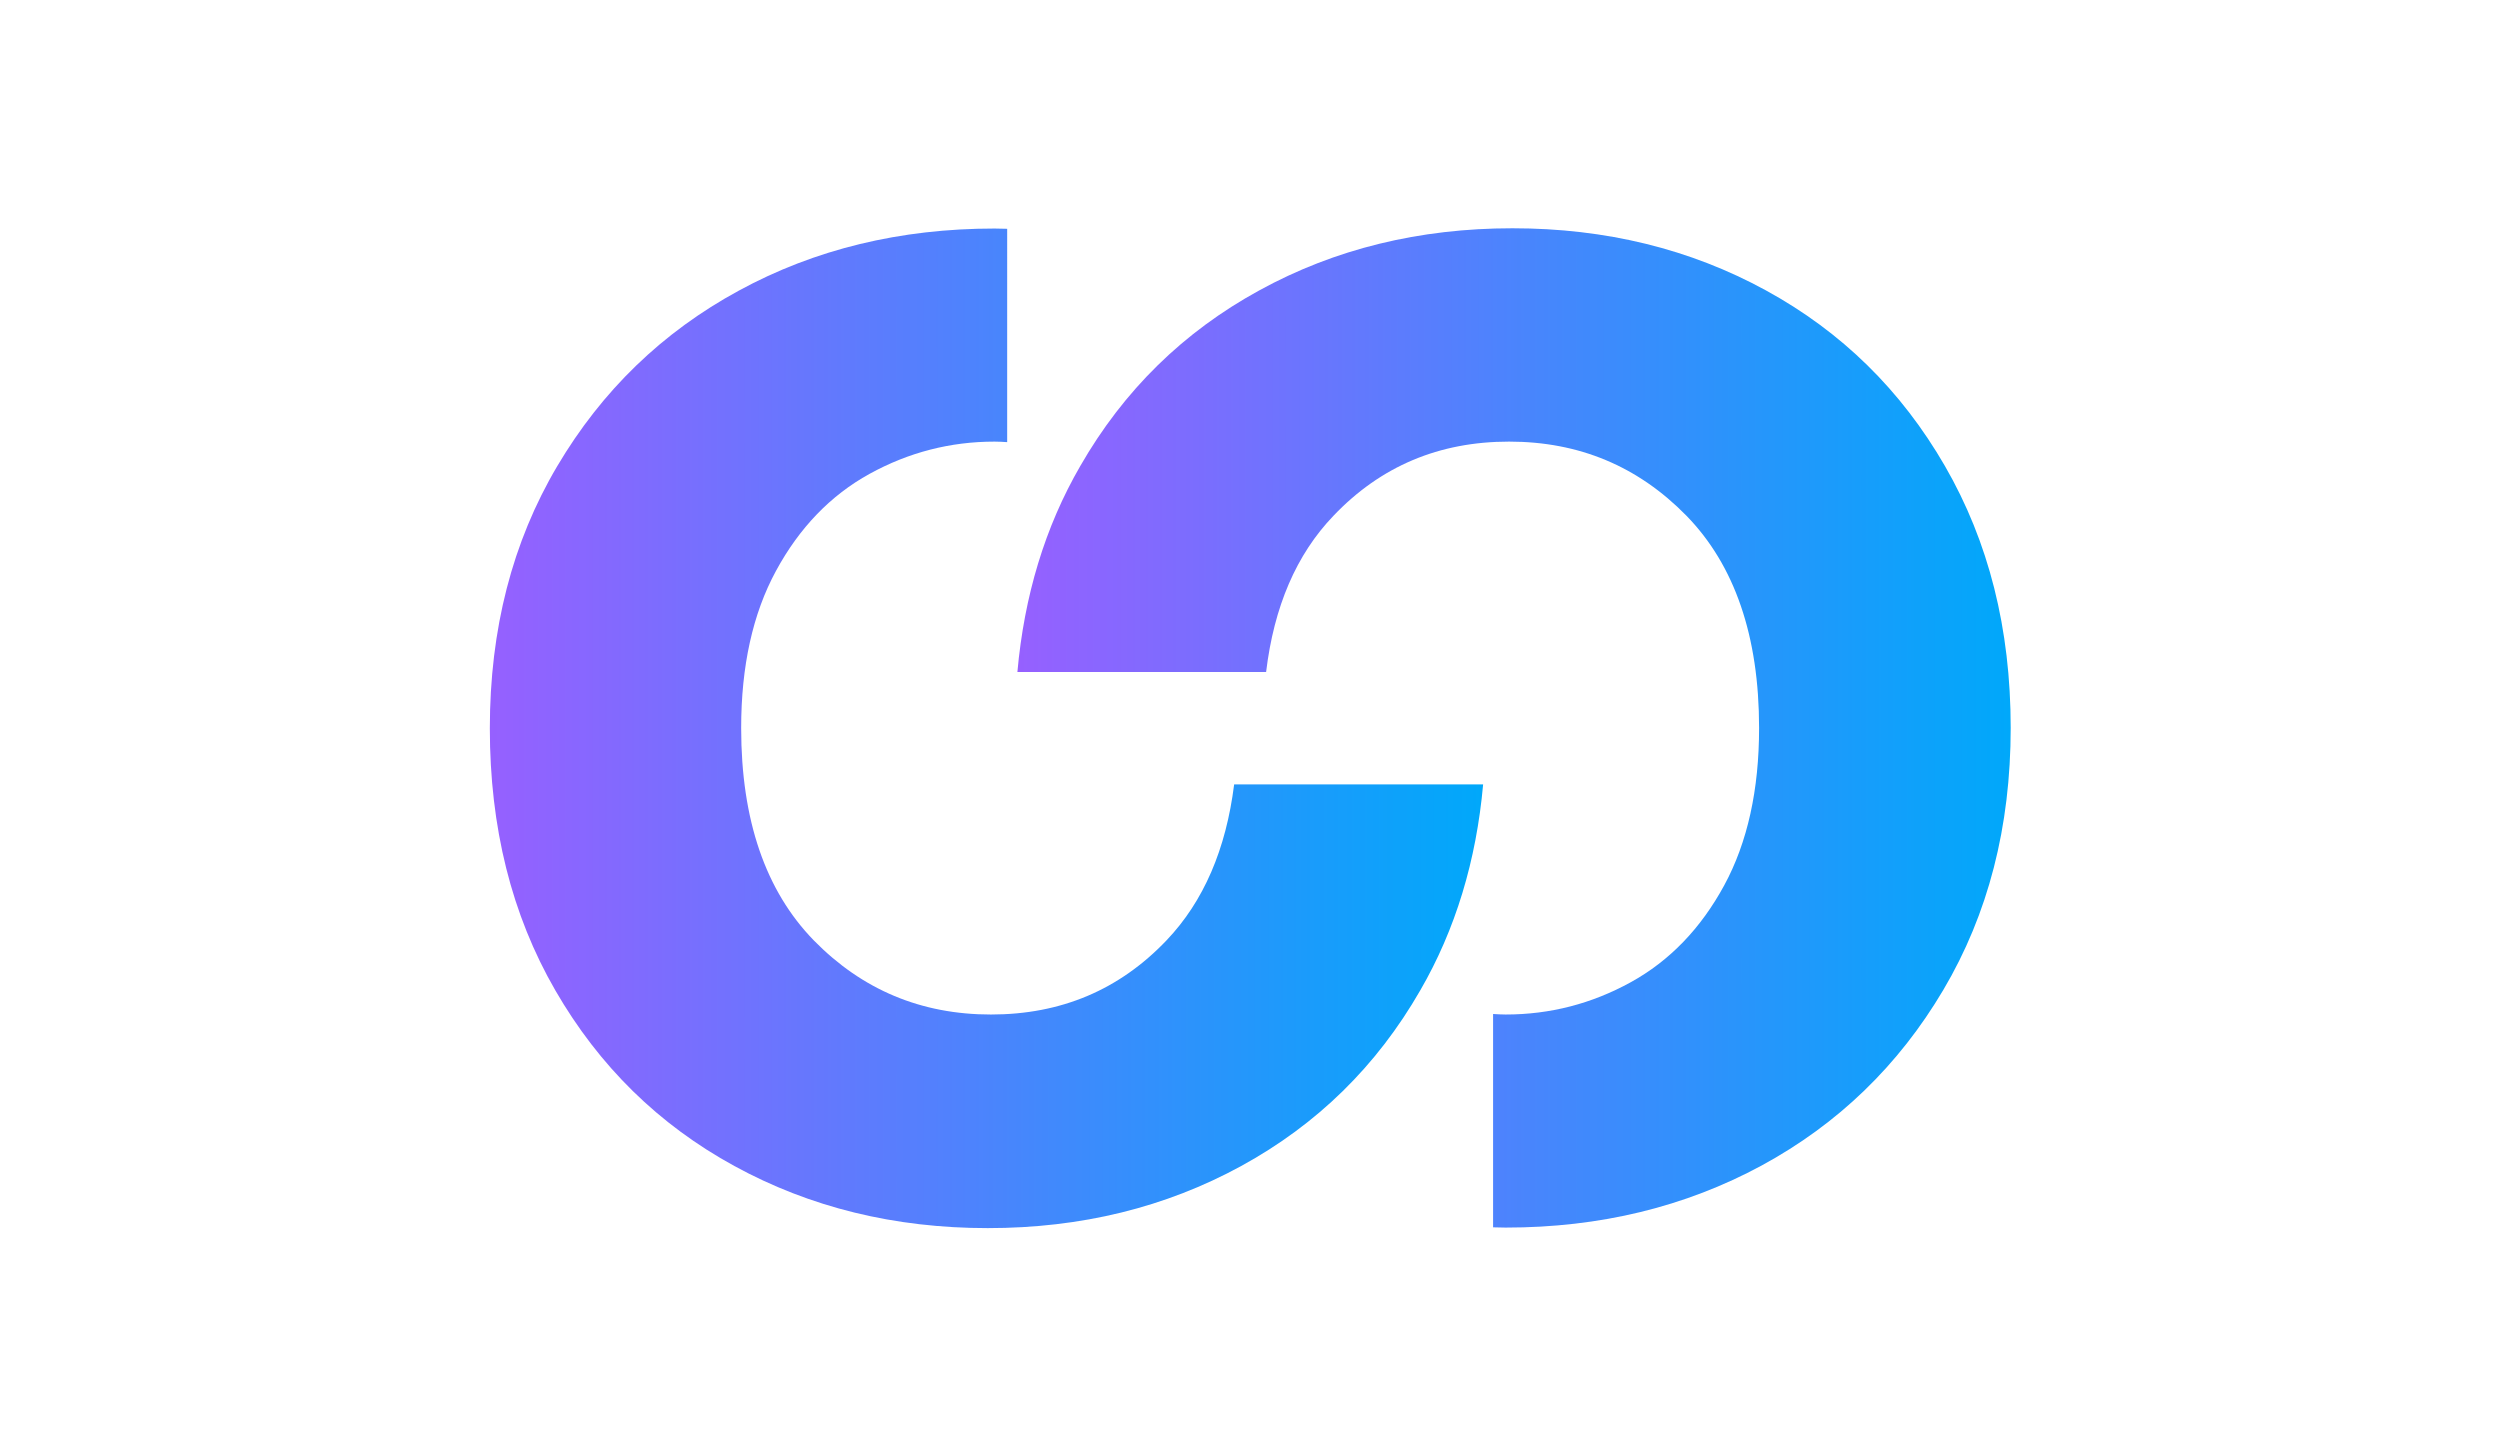
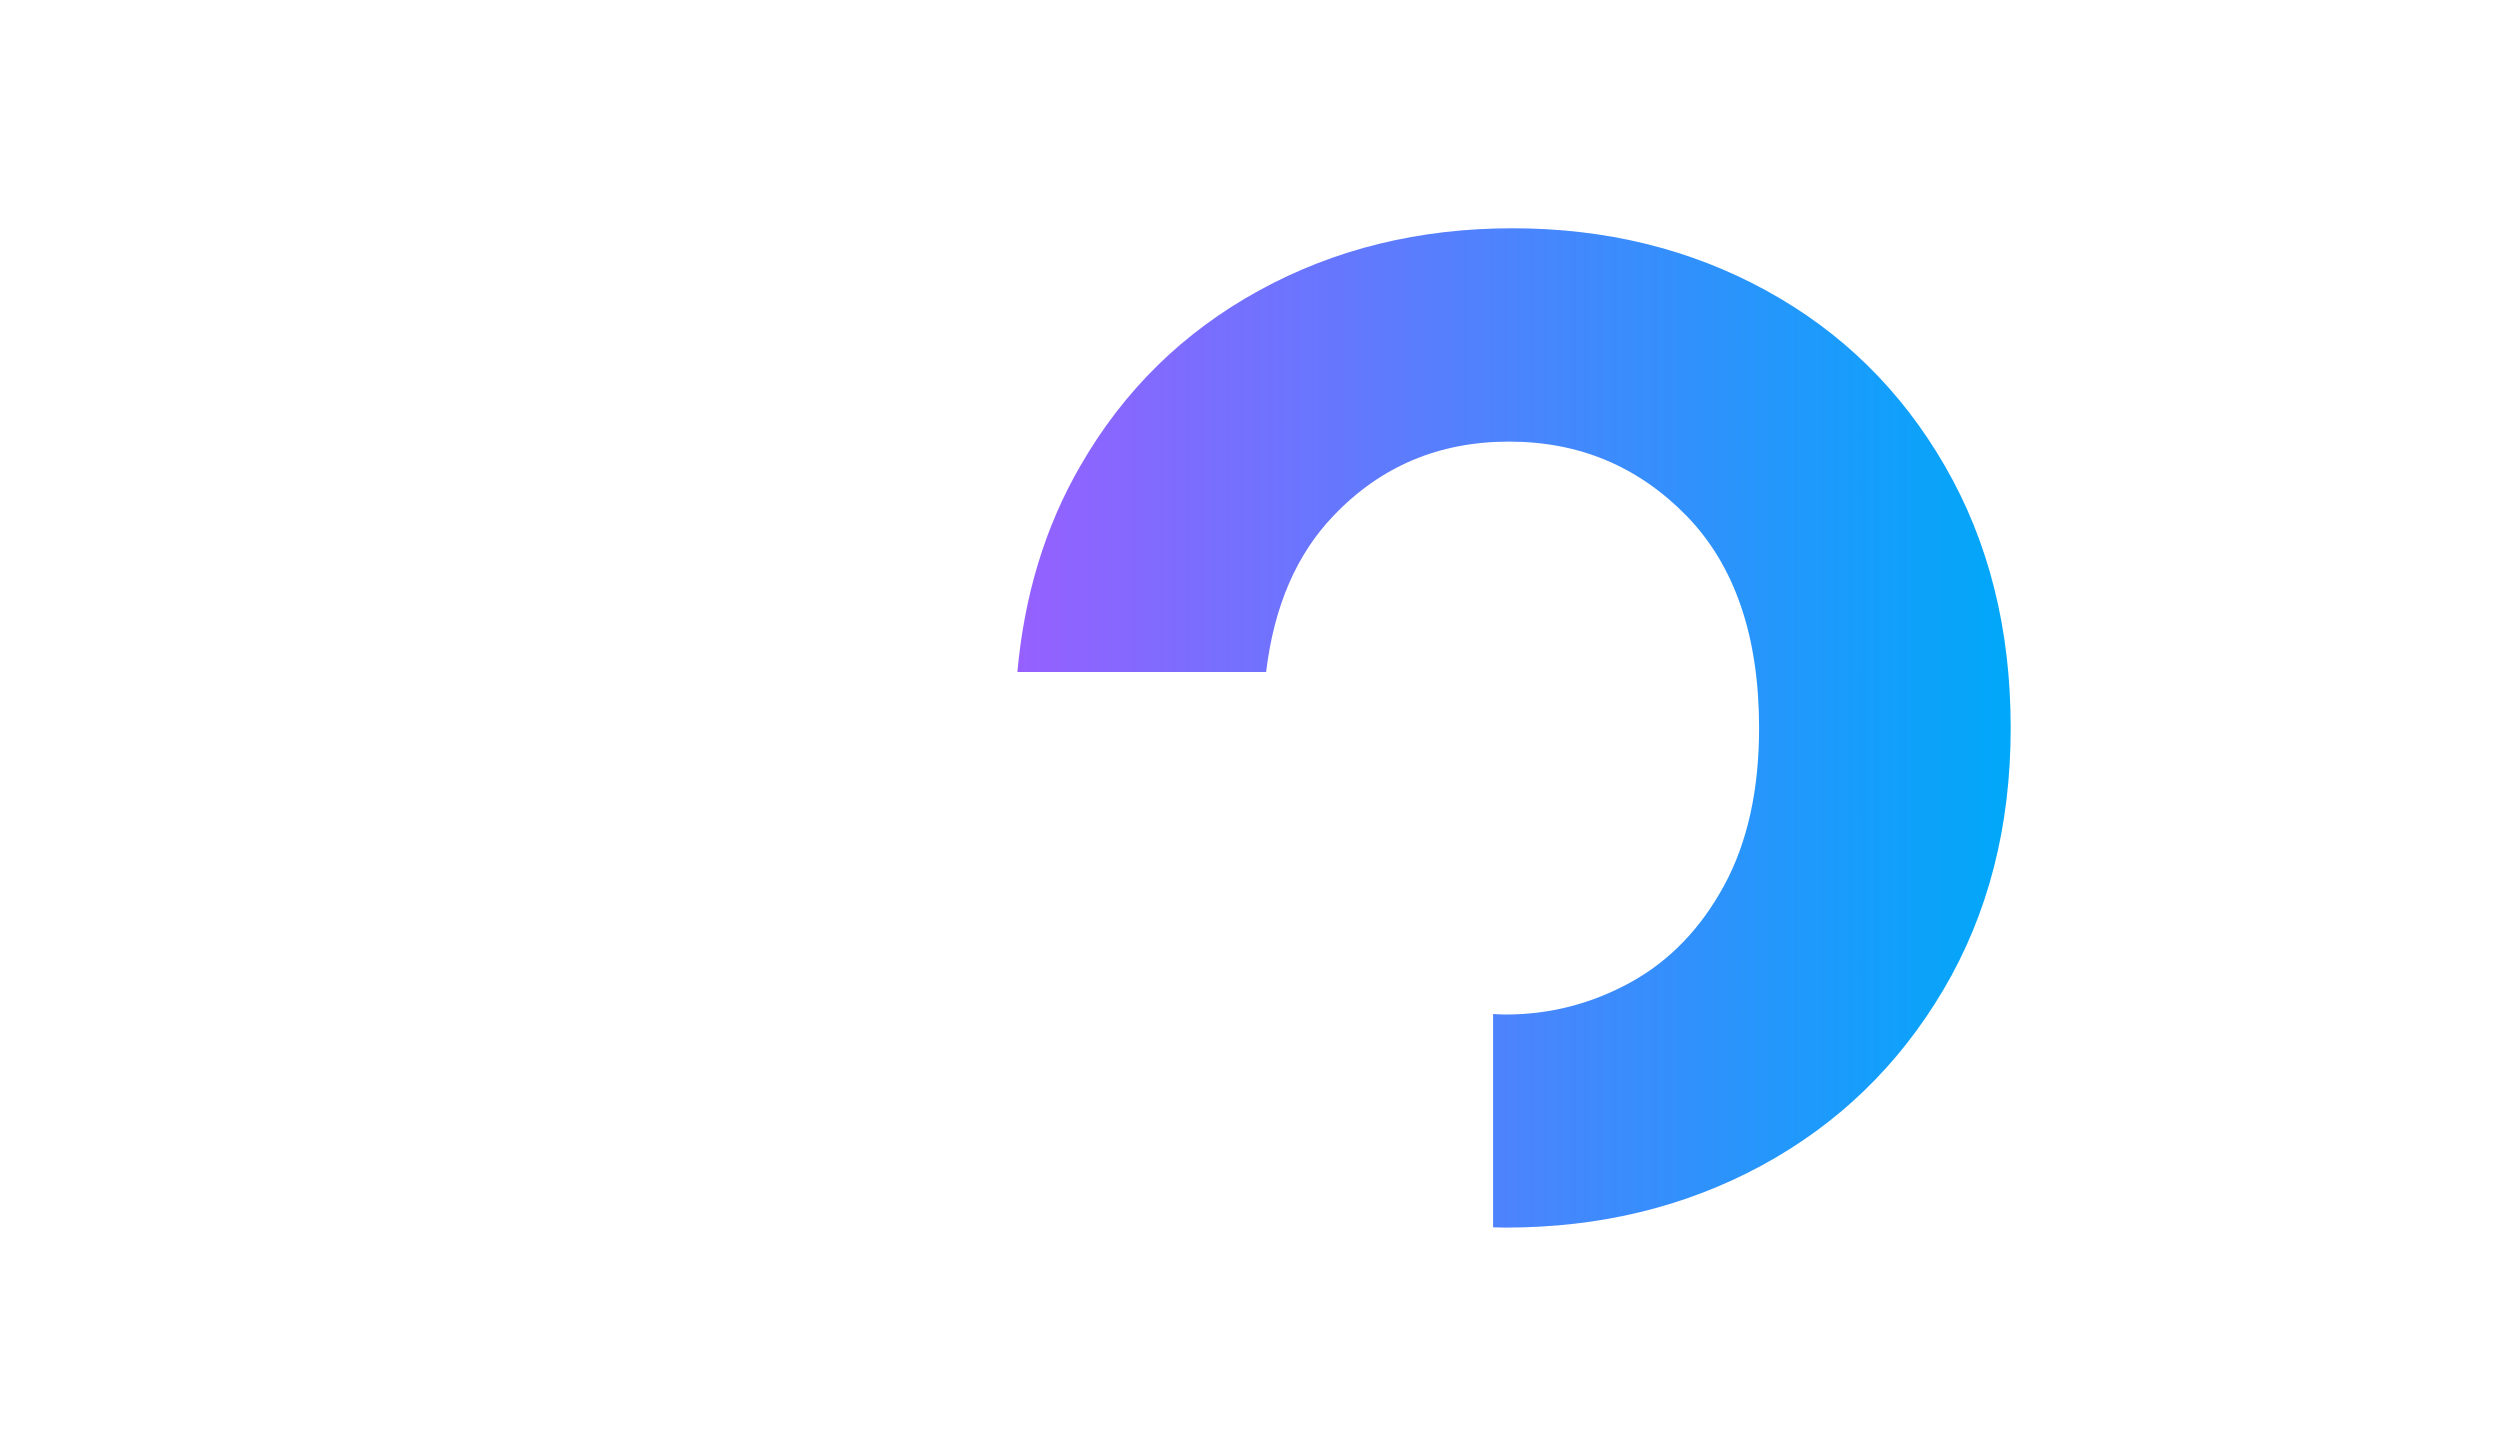
<svg xmlns="http://www.w3.org/2000/svg" version="1.1" id="icon" x="0px" y="0px" viewBox="0 0 953.9 555.6" style="enable-background:new 0 0 953.9 555.6;" xml:space="preserve">
  <style type="text/css">
	.st0{fill:url(#o_00000113333493905903228670000012937480977158968490_);}
	.st1{fill:url(#o_00000169541187220299009010000007433896130730341775_);}
</style>
  <linearGradient id="o_00000029732234786560554970000009958150677254659486_" gradientUnits="userSpaceOnUse" x1="388.18" y1="277.806" x2="767.11" y2="277.806" gradientTransform="matrix(1 0 0 -1 0 555.591)">
    <stop offset="0" style="stop-color:#9660FF" />
    <stop offset="1" style="stop-color:#00A8FA" />
  </linearGradient>
  <path id="o_00000058562781246375240390000003515514116771289526_" style="fill:url(#o_00000029732234786560554970000009958150677254659486_);" d="  M742.1,177.8c-16.7-28.9-39.4-51.2-68.3-67c-28.9-15.8-61.1-23.7-96.7-23.7s-67.8,7.9-96.6,23.7c-28.9,15.8-51.7,38.1-68.3,67  c-13.5,23.3-21.4,49.6-24,78.6h94.9c3-24.9,11.5-44.8,25.7-59.6c18-18.9,40.3-28.3,67-28.3s49.2,9.4,67.7,28.3  c18.4,18.9,27.7,45.9,27.7,81c0,23.5-4.4,43.6-13.3,60c-8.9,16.4-20.8,28.8-35.7,37c-14.9,8.2-30.8,12.3-47.7,12.3  c-1.6,0-3.2-0.1-4.8-0.2v81.4c1.6,0,3.2,0.1,4.8,0.1c36,0,68.5-7.9,97.7-23.7c29.1-15.8,52.2-38.1,69.3-67  c17.1-28.9,25.7-62.2,25.7-100S758.8,206.7,742.1,177.8L742.1,177.8z" />
  <linearGradient id="o_00000003092097057647800880000002257592272849848494_" gradientUnits="userSpaceOnUse" x1="186.81" y1="277.786" x2="565.73" y2="277.786" gradientTransform="matrix(1 0 0 -1 0 555.591)">
    <stop offset="0" style="stop-color:#9660FF" />
    <stop offset="1" style="stop-color:#00A8FA" />
  </linearGradient>
-   <path id="o" style="fill:url(#o_00000003092097057647800880000002257592272849848494_);" d="M445.1,358.8  c-18,18.9-40.3,28.3-67,28.3s-49.2-9.5-67.6-28.3c-18.4-18.9-27.7-45.9-27.7-81c0-23.6,4.4-43.6,13.3-60c8.9-16.4,20.8-28.8,35.7-37  c14.9-8.2,30.8-12.3,47.7-12.3c1.6,0,3.2,0.1,4.8,0.2V87.3c-1.6,0-3.2-0.1-4.8-0.1c-36,0-68.6,7.9-97.6,23.7  c-29.1,15.8-52.2,38.1-69.3,67c-17.1,28.9-25.7,62.2-25.7,100s8.3,71.1,25,100c16.7,28.9,39.4,51.2,68.3,67  c28.9,15.8,61.1,23.7,96.7,23.7s67.8-7.9,96.7-23.7c28.9-15.8,51.7-38.1,68.3-67c13.5-23.3,21.4-49.6,24-78.6h-95  C467.8,324,459.3,343.9,445.1,358.8L445.1,358.8z" />
</svg>